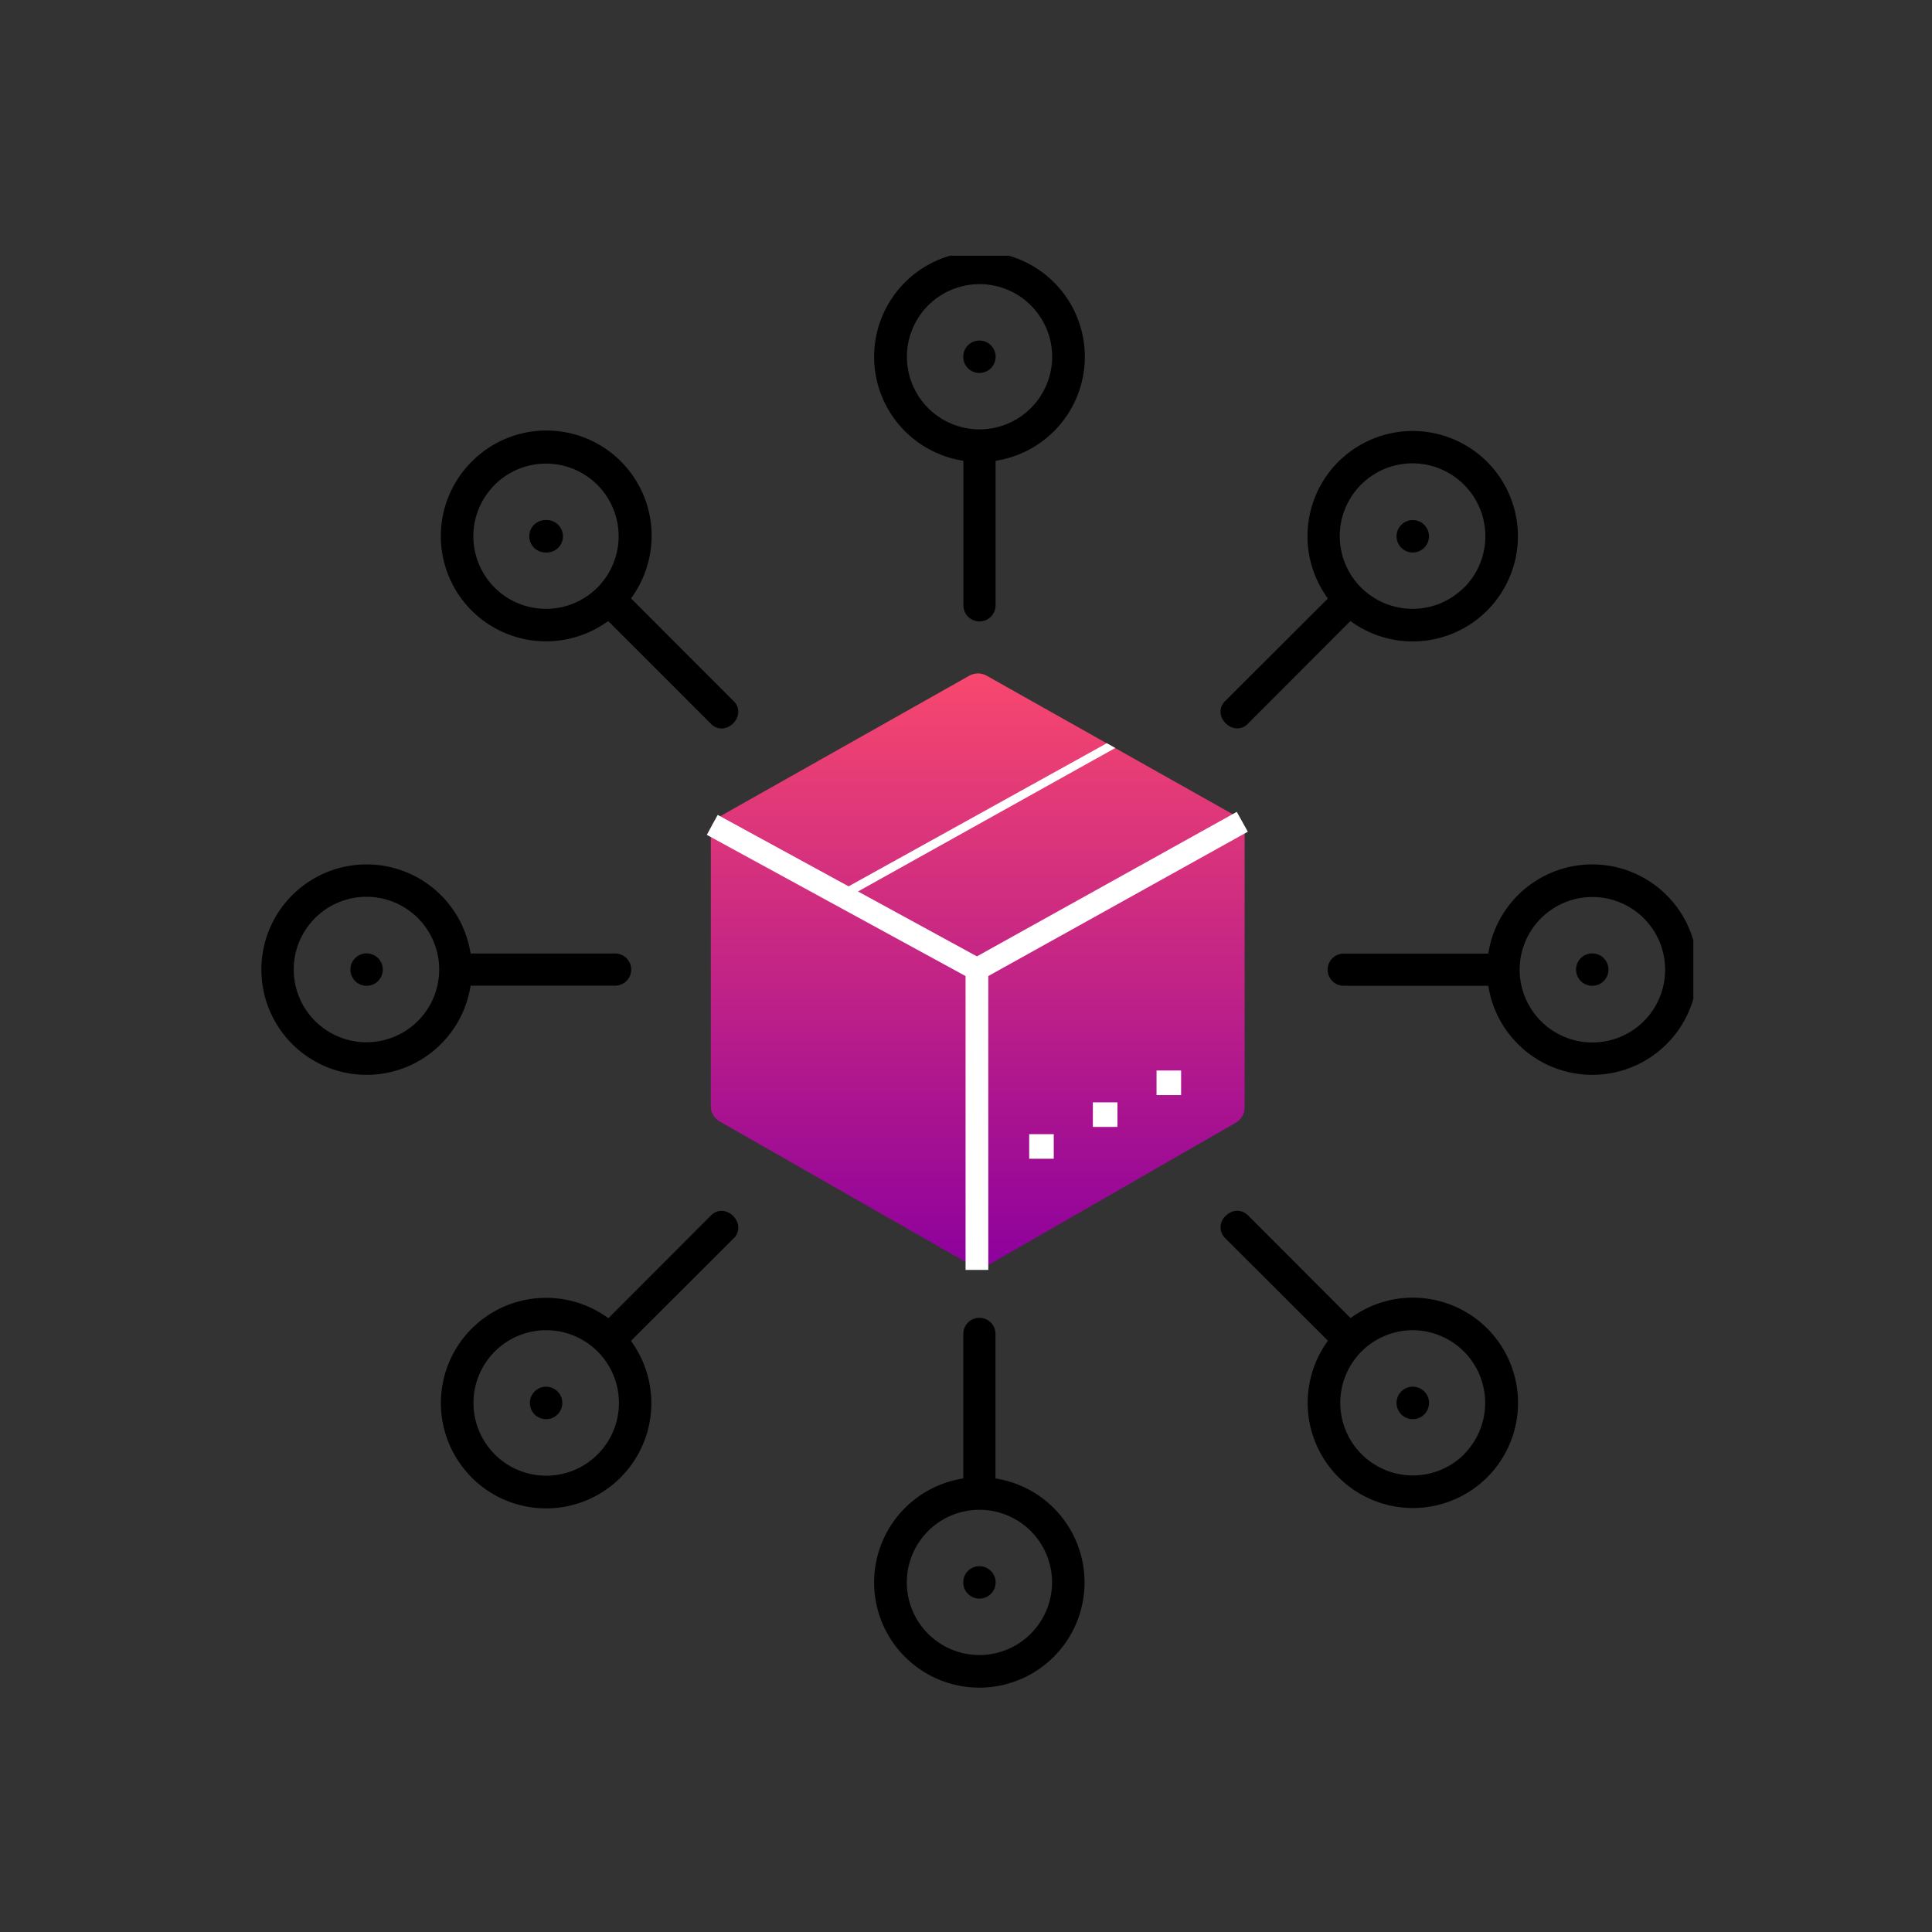
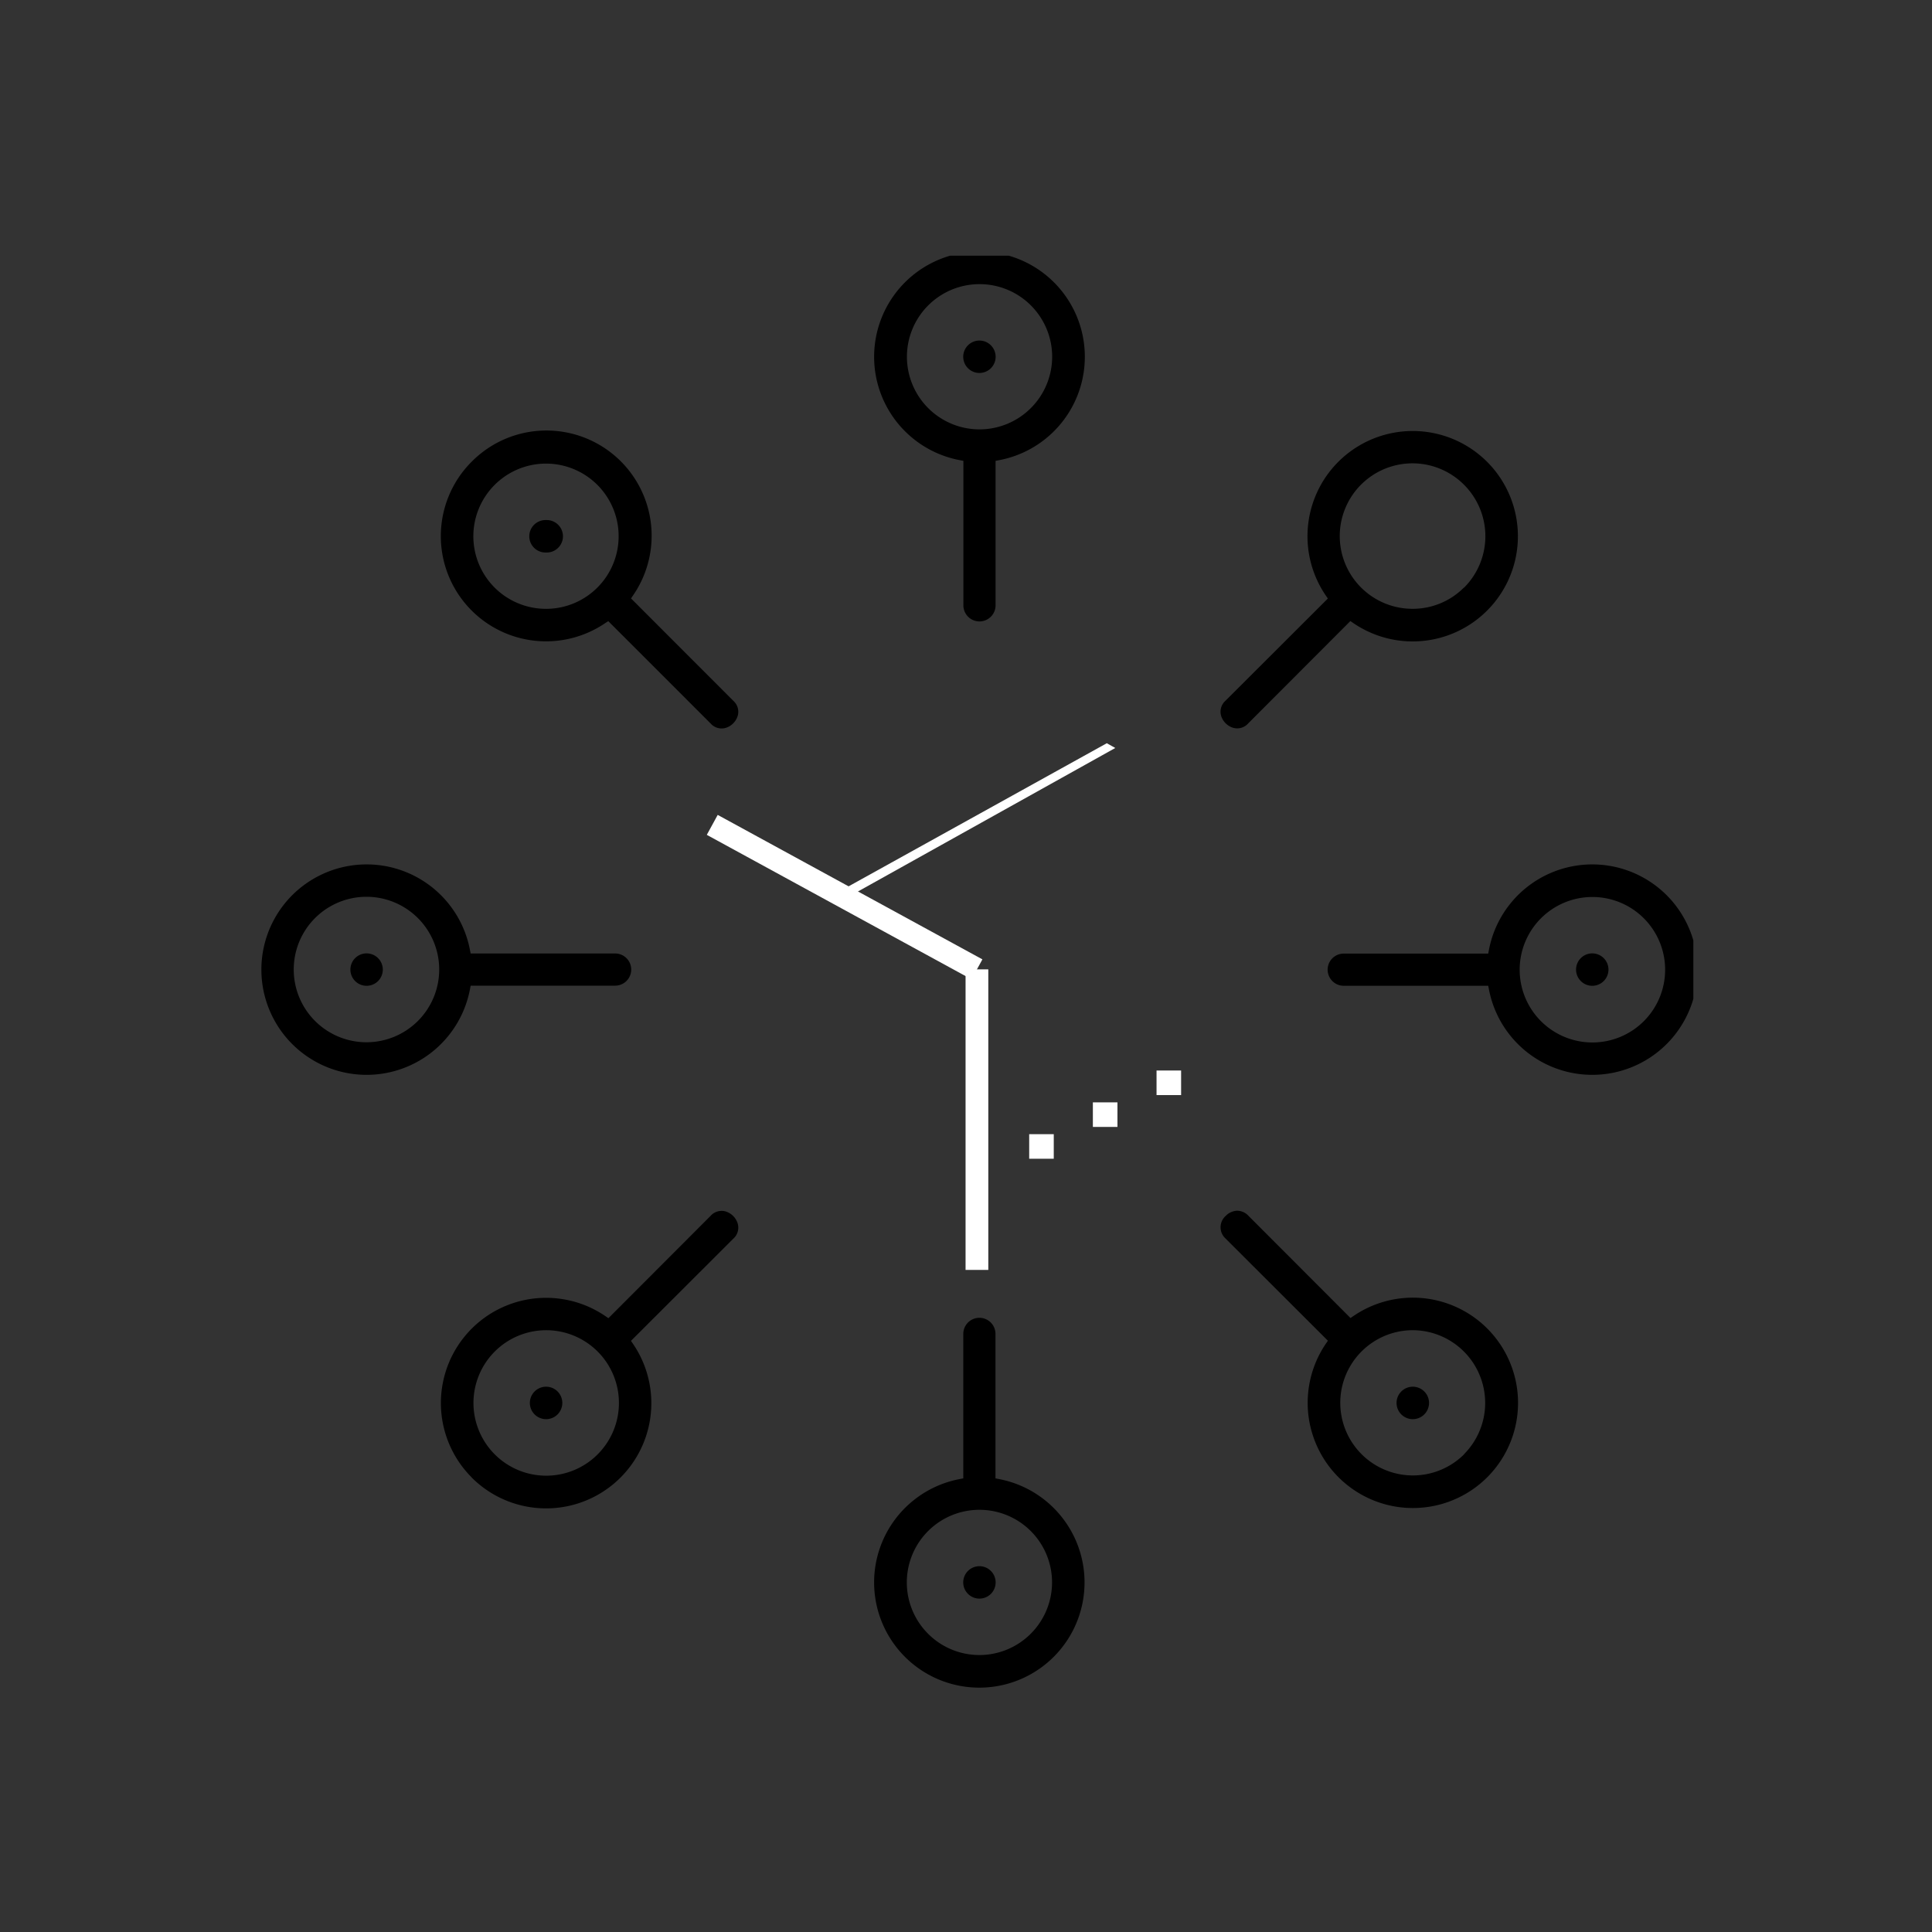
<svg xmlns="http://www.w3.org/2000/svg" id="Icon_Channel-Demand-Planning" width="85" height="85" viewBox="0 0 85 85">
  <rect x="0" y="0" width="85" height="85" fill="#333333" stroke="none" />
  <defs>
    <clipPath id="clip-path">
      <rect id="Rectangle_2817" data-name="Rectangle 2817" width="63" height="63" transform="translate(0 0.477)" fill="none" />
    </clipPath>
    <clipPath id="clip-path-2">
      <path id="Path_8729" data-name="Path 8729" d="M11.782.1.805,6.293a.777.777,0,0,0-.4.676V19.035A.777.777,0,0,0,.8,19.71l11.052,6.316a.777.777,0,0,0,.772,0l10.882-6.259a.776.776,0,0,0,.389-.673V6.941a.776.776,0,0,0-.4-.677L12.545.1a.777.777,0,0,0-.762,0" transform="translate(-0.41)" fill="none" />
    </clipPath>
    <linearGradient id="linear-gradient" x1="0.5" x2="0.5" y2="1" gradientUnits="objectBoundingBox">
      <stop offset="0" stop-color="#f8486e" />
      <stop offset="1" stop-color="#8d009d" />
    </linearGradient>
  </defs>
  <rect id="Rectangle_2306" data-name="Rectangle 2306" width="85" height="85" fill="none" />
  <g id="Group_5104" data-name="Group 5104" transform="translate(-1270.5 -882.75)">
    <g id="Group_5104-2" data-name="Group 5104" transform="translate(1282 893.523)">
      <g id="Group_5101" data-name="Group 5101" transform="translate(0 0)">
        <g id="Group_5100" data-name="Group 5100" transform="translate(0 0)" clip-path="url(#clip-path)">
          <path id="Path_8710" data-name="Path 8710" d="M242.321,0a4.629,4.629,0,0,0-.845,9.181l.139.026,0,6.357a.708.708,0,0,0,1.416,0l0-6.357.139-.026A4.629,4.629,0,0,0,242.321,0m0,7.823a3.195,3.195,0,1,1,3.2-3.194,3.2,3.2,0,0,1-3.2,3.194" transform="translate(-210.73 0.295)" />
          <path id="Path_8711" data-name="Path 8711" d="M272.924,34.519a.713.713,0,1,0,.713.713.714.714,0,0,0-.713-.713" transform="translate(-241.333 -30.309)" fill-rule="evenodd" />
          <path id="Path_8712" data-name="Path 8712" d="M383.782,70.989h0a4.629,4.629,0,0,0-7.089,5.895l.08.117-4.5,4.493a.647.647,0,0,0-.2.652.8.8,0,0,0,.546.546.647.647,0,0,0,.652-.2l4.493-4.5.117.08a4.629,4.629,0,0,0,5.895-7.089m-1.014,5.533a3.173,3.173,0,0,1-2.258.937h0A3.2,3.2,0,1,1,382.769,72h0a3.2,3.2,0,0,1,0,4.519" transform="translate(-329.853 -61.441)" />
-           <path id="Path_8713" data-name="Path 8713" d="M440.489,105.359a.713.713,0,1,0,0-1.009.715.715,0,0,0,0,1.009" transform="translate(-390.338 -92.033)" fill-rule="evenodd" />
          <path id="Path_8714" data-name="Path 8714" d="M420.707,243.165a4.629,4.629,0,1,0,0-1.689l-.026.139-6.357,0a.708.708,0,0,0,0,1.416l6.357,0Zm4.551-4.04a3.2,3.2,0,1,1-3.194,3.2,3.2,3.2,0,0,1,3.194-3.2" transform="translate(-366.705 -210.434)" />
          <path id="Path_8715" data-name="Path 8715" d="M510.614,272.211a.713.713,0,1,0,.713.713.714.714,0,0,0-.713-.713" transform="translate(-452.061 -241.039)" fill-rule="evenodd" />
          <path id="Path_8716" data-name="Path 8716" d="M383.776,383.774a4.629,4.629,0,0,0-5.895-7.089l-.117.08-4.493-4.5a.682.682,0,0,0-.487-.221.731.731,0,0,0-.509.226.668.668,0,0,0-.006,1l4.5,4.493-.08.117a4.629,4.629,0,0,0,7.081,5.9Zm-1.014-1.014h0A3.195,3.195,0,1,1,380.5,377.3h0a3.2,3.2,0,0,1,2.258,5.456" transform="translate(-329.847 -329.55)" />
          <path id="Path_8717" data-name="Path 8717" d="M441.5,440.489a.714.714,0,1,0,0,1.009.712.712,0,0,0,0-1.009" transform="translate(-390.338 -390.043)" fill-rule="evenodd" />
          <path id="Path_8718" data-name="Path 8718" d="M243.165,420.707l-.139-.026,0-6.357a.708.708,0,0,0-1.416,0l0,6.357-.139.026a4.629,4.629,0,1,0,1.689,0m-.845,7.746a3.195,3.195,0,1,1,3.2-3.2,3.2,3.2,0,0,1-3.2,3.2" transform="translate(-210.729 -366.411)" />
          <path id="Path_8719" data-name="Path 8719" d="M272.924,509.9a.713.713,0,1,0,.713.713.714.714,0,0,0-.713-.713" transform="translate(-241.333 -451.767)" fill-rule="evenodd" />
          <path id="Path_8720" data-name="Path 8720" d="M82.7,372.629a.8.8,0,0,0-.546-.546.647.647,0,0,0-.652.2l-4.493,4.5-.117-.08a4.629,4.629,0,0,0-5.9,7.084l0,.005a4.629,4.629,0,0,0,7.089-5.895l-.08-.117,4.5-4.493a.647.647,0,0,0,.2-.652m-6.17,10.143a3.2,3.2,0,0,1-4.519,0h0a3.2,3.2,0,1,1,4.519,0" transform="translate(-61.741 -329.561)" />
          <path id="Path_8721" data-name="Path 8721" d="M105.358,440.489a.714.714,0,1,0,0,1.009.715.715,0,0,0,0-1.009" transform="translate(-92.327 -390.043)" fill-rule="evenodd" />
          <path id="Path_8722" data-name="Path 8722" d="M9.18,241.475a4.629,4.629,0,1,0,0,1.689l.026-.139,6.357,0a.708.708,0,0,0,0-1.416l-6.357,0Zm-4.551,4.04a3.2,3.2,0,1,1,3.194-3.2,3.2,3.2,0,0,1-3.194,3.2" transform="translate(0 -210.433)" />
          <path id="Path_8723" data-name="Path 8723" d="M35.233,272.211a.713.713,0,1,0,.713.713.714.714,0,0,0-.713-.713" transform="translate(-30.604 -241.039)" fill-rule="evenodd" />
          <path id="Path_8724" data-name="Path 8724" d="M77,78,81.5,82.5a.646.646,0,0,0,.652.2.8.8,0,0,0,.546-.546.647.647,0,0,0-.2-.652L78,77l.08-.117a4.629,4.629,0,0,0-7.089-5.9h0a4.629,4.629,0,0,0,5.895,7.089Zm-2.739-.542A3.193,3.193,0,0,1,72,72.006h0a3.195,3.195,0,1,1,2.258,5.453" transform="translate(-61.738 -61.445)" />
          <path id="Path_8725" data-name="Path 8725" d="M104.852,104.141a.714.714,0,1,0,0,1.427h0a.714.714,0,1,0,0-1.427" transform="translate(-92.325 -92.033)" fill-rule="evenodd" />
        </g>
      </g>
    </g>
  </g>
  <g id="Group_5105" data-name="Group 5105" transform="translate(31.24 29.628)">
    <g id="Group_5108" data-name="Group 5108" transform="translate(0.033)">
      <g id="Group_5107" data-name="Group 5107" clip-path="url(#clip-path-2)">
-         <rect id="Rectangle_2818" data-name="Rectangle 2818" width="23.488" height="26.163" fill="url(#linear-gradient)" />
-       </g>
+         </g>
    </g>
    <g id="Group_5110" data-name="Group 5110">
      <g id="Group_5112" data-name="Group 5112">
        <rect id="Rectangle_2819" data-name="Rectangle 2819" width="1.081" height="1.081" transform="translate(19.643 17.47)" fill="#fff" />
        <rect id="Rectangle_2820" data-name="Rectangle 2820" width="1.081" height="1.081" transform="translate(16.842 18.871)" fill="#fff" />
        <rect id="Rectangle_2821" data-name="Rectangle 2821" width="1.081" height="1.081" transform="translate(14.04 20.271)" fill="#fff" />
-         <path id="Path_8730" data-name="Path 8730" d="M146.691,101.259V88.036l11.675-6.493" transform="translate(-134.95 -75.016)" fill="none" stroke="#fff" stroke-miterlimit="10" stroke-width="1" />
+         <path id="Path_8730" data-name="Path 8730" d="M146.691,101.259V88.036" transform="translate(-134.95 -75.016)" fill="none" stroke="#fff" stroke-miterlimit="10" stroke-width="1" />
        <line id="Line_268" data-name="Line 268" x1="11.646" y1="6.356" transform="translate(0.096 6.663)" fill="none" stroke="#fff" stroke-miterlimit="10" stroke-width="1" />
        <path id="Path_8731" data-name="Path 8731" d="M69.765,45.337l-.194-.35L81.456,38.4l.374.209Z" transform="translate(-64.002 -35.329)" fill="#fff" />
      </g>
    </g>
  </g>
</svg>